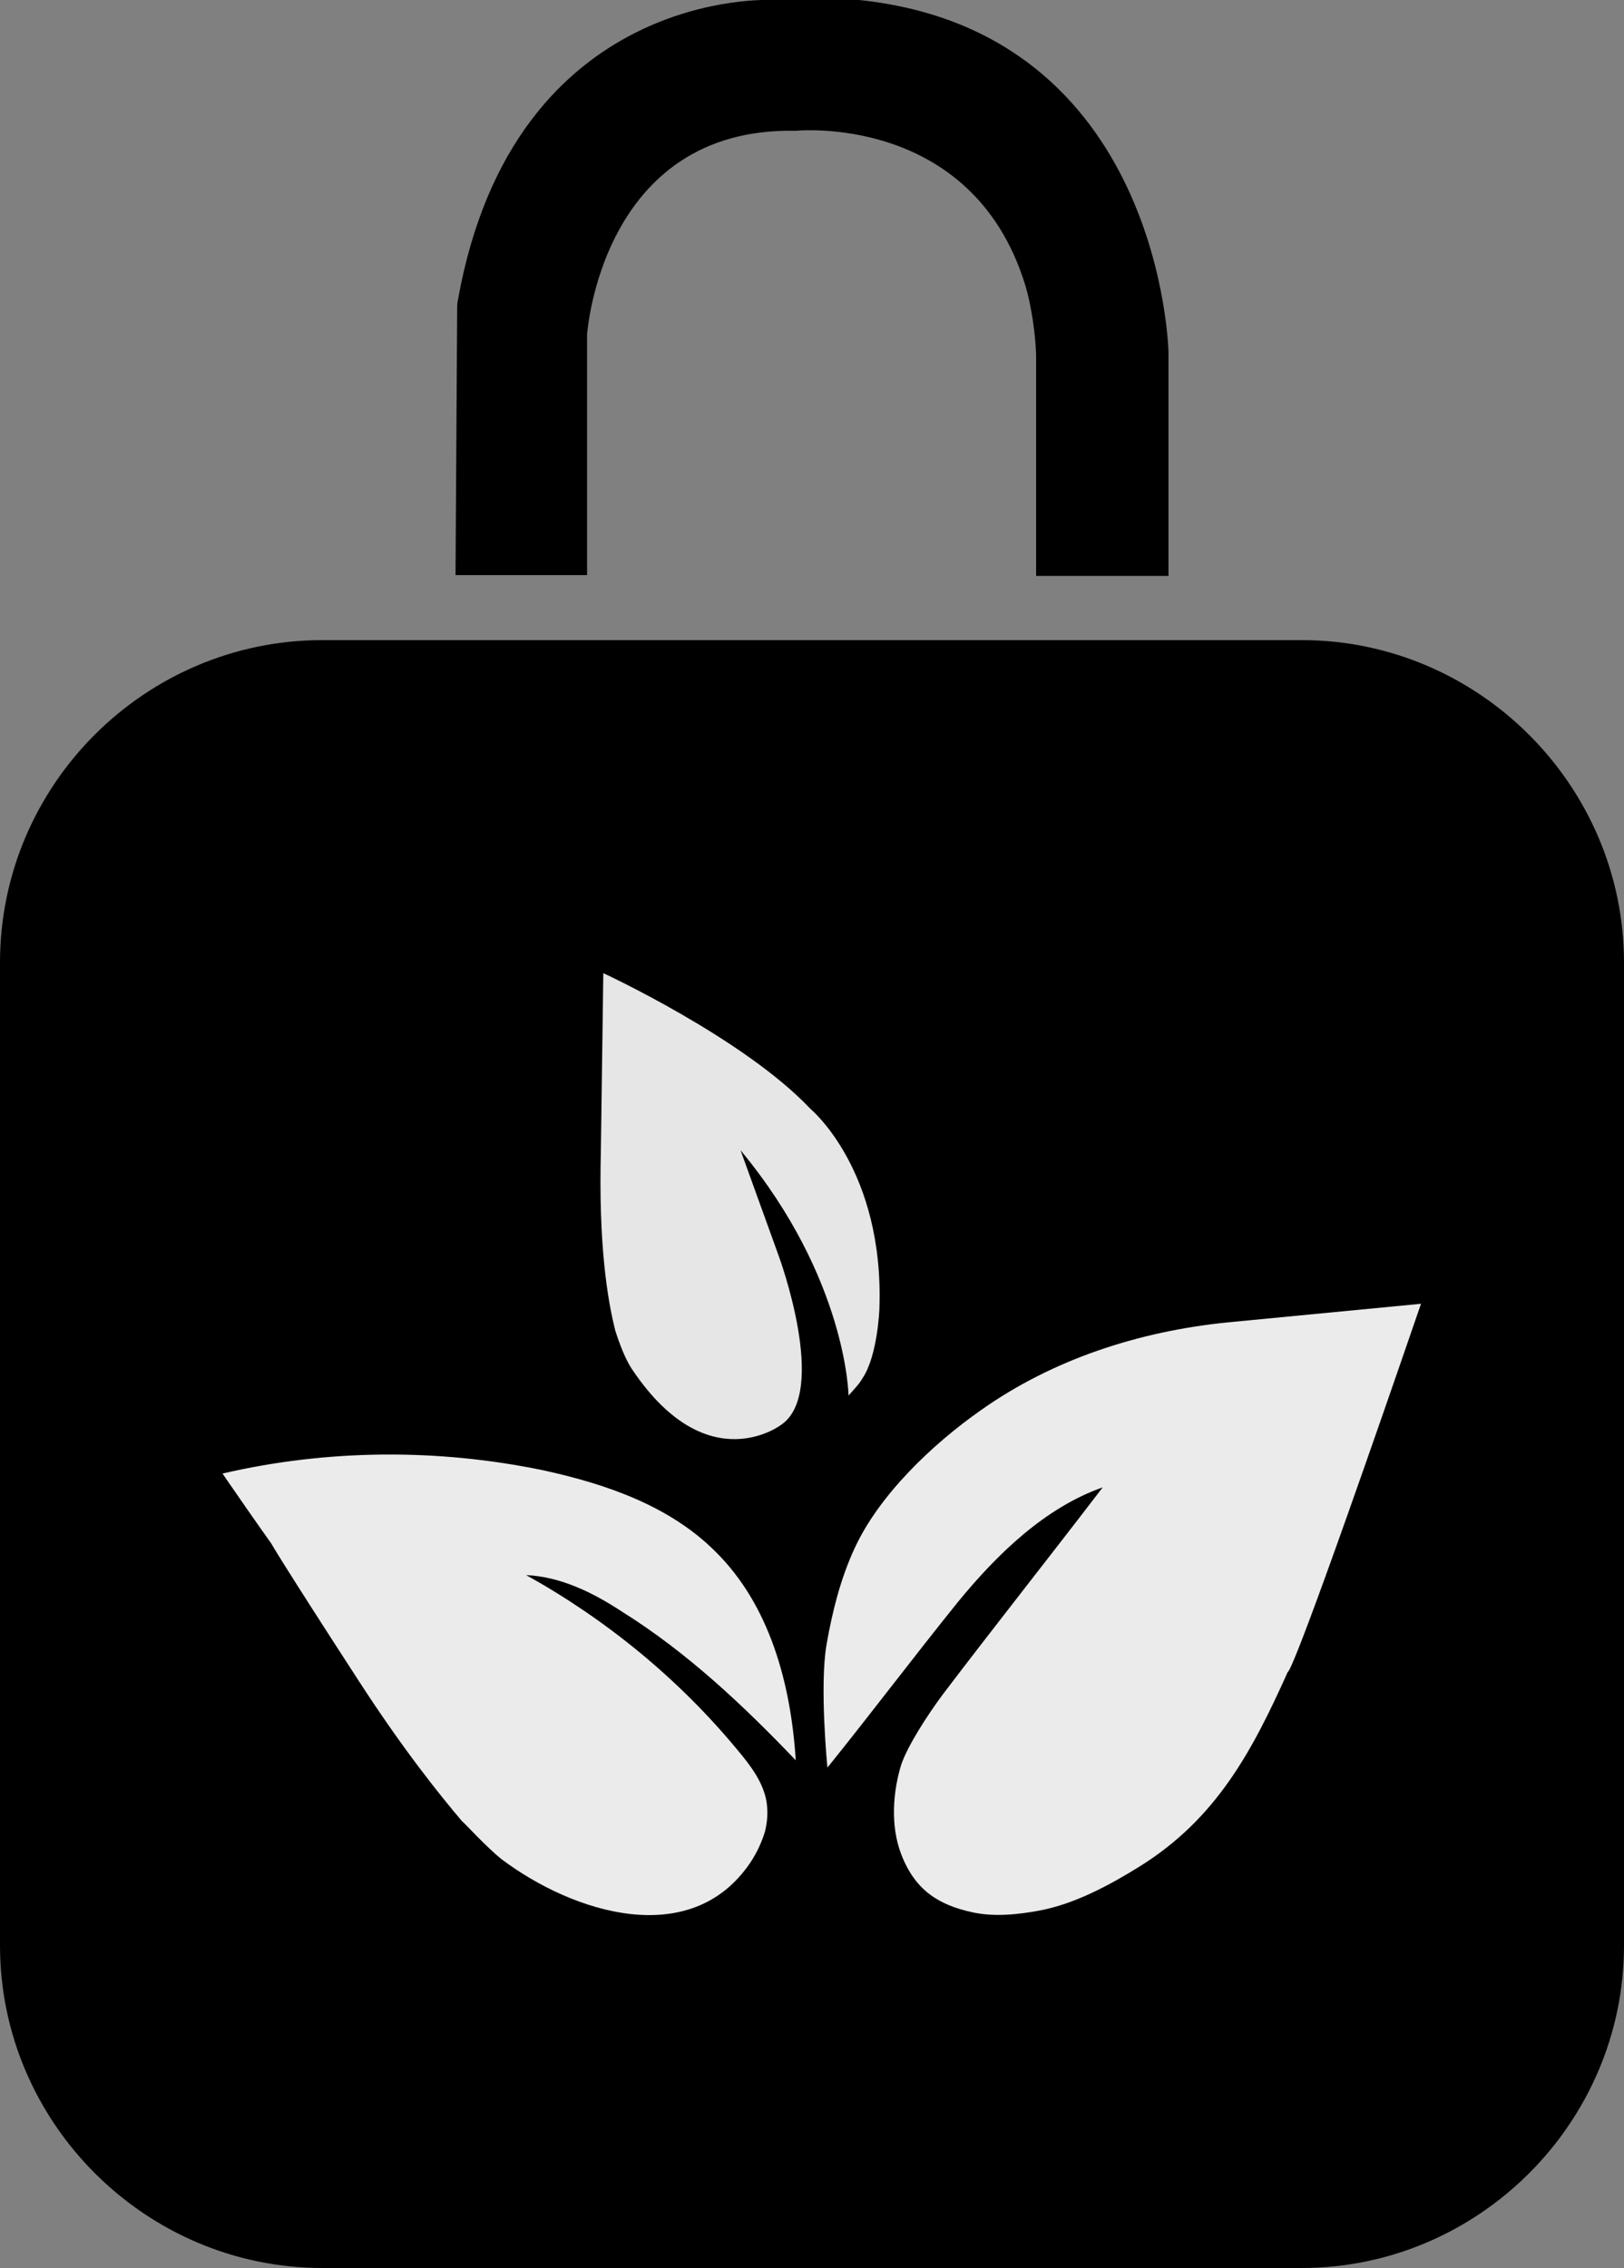
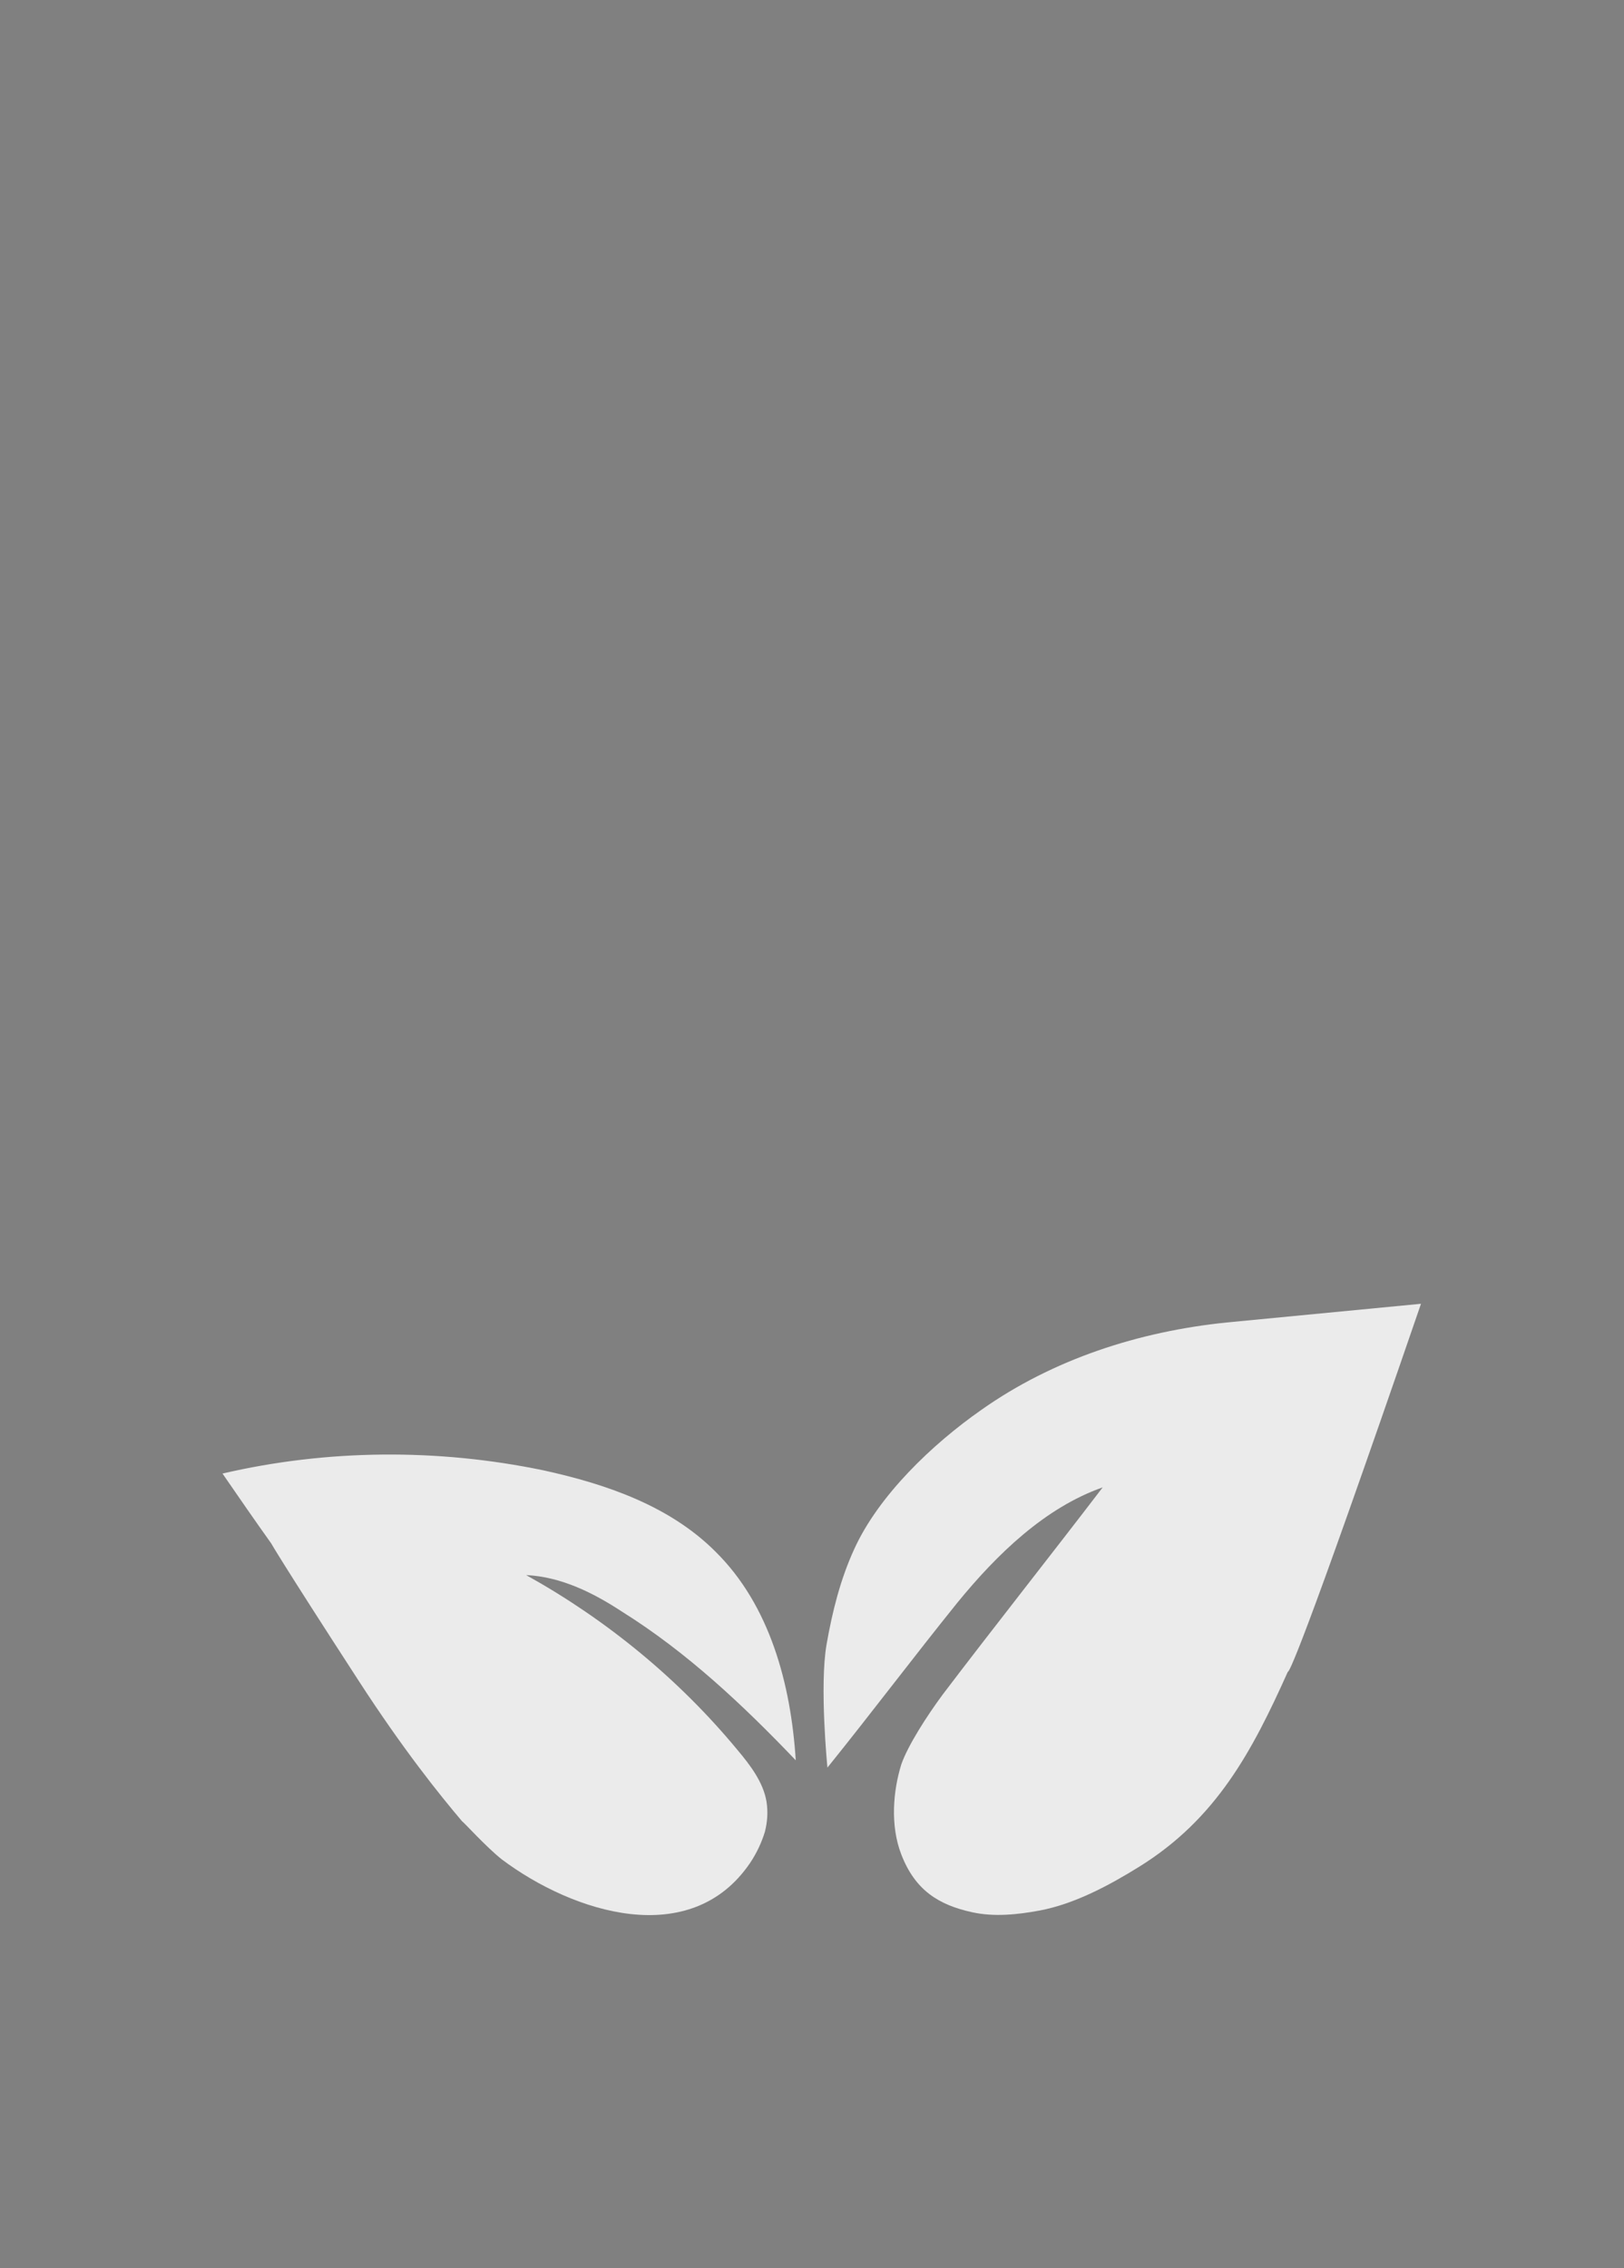
<svg xmlns="http://www.w3.org/2000/svg" id="Layer_1" x="0px" y="0px" viewBox="0 0 200 279.2" style="enable-background:new 0 0 200 279.2;" xml:space="preserve">
  <rect x="0" y="0" width="200" height="279.2" fill="#808080" stroke="none" />
  <style type="text/css">
	.st0{fill:#EBEBEB;}
	.st1{fill:#E6E6E6;}
</style>
-   <path d="M56.1,70.8h16.2V41.2c0,0,1.7-25.6,25.7-25.1c0,0,21.6-2.2,28.2,18.8c0.8,2.5,1.4,6.6,1.4,9.2l0,26.8h16.3V43.3  c0,0-0.8-39.4-38.1-43.3H95c0,0-31.7-1.6-38.6,36.9c-0.1,0.4-0.1,0.9-0.1,1.3L56.1,70.8z" />
  <g>
-     <path d="M160.3,279.2H39.7C17.9,279.2,0,261.3,0,239.5v-121c0-21.9,17.9-39.7,39.7-39.7h120.6c21.8,0,39.7,17.9,39.7,39.7v121   C200,261.3,182.1,279.2,160.3,279.2z" />
    <path class="st0" d="M61.8,228.9c8.8,6.6,23.3,11.2,30.6,0.4c0.8-1.2,1.4-2.5,1.8-3.8c0.3-1.2,0.4-2.4,0.2-3.7   c-0.4-2.4-2-4.5-3.6-6.4c-7.2-8.7-16.1-16-26-21.5c4.3,0.2,8.3,2.2,11.8,4.5c8,5,14.9,11.5,21.4,18.3c-0.6-9.4-3.2-19.1-9.9-25.7   c-5.6-5.6-13.4-8.3-21.2-10c-13-2.7-26.6-2.6-39.5,0.4c2,2.9,4,5.8,6,8.6c0,0,1.1,2,10.7,16.8c5.5,8.5,10,14.1,12.8,17.4   C57.1,224.3,59.9,227.4,61.8,228.9z" />
-     <path class="st1" d="M78,168.8c9.2,13.5,18.2,6.6,18.2,6.6c5.9-4-0.3-20.8-0.3-20.8l-4.7-13c13.1,15.8,13.3,30.2,13.3,30.2   c0.7-0.8,1.3-1.4,1.7-2.1c1.9-2.8,2.1-8.6,2.1-8.6c0.6-17.1-8.5-24.6-8.5-24.6c-8.2-8.7-25.5-16.7-25.5-16.7L74,141.6   c-0.3,11.6,0.8,18.4,1.8,22.3C75.8,163.8,76.7,167,78,168.8z" />
    <path class="st0" d="M175,160.5l-23.9,2.3c-10.8,1.1-21.4,4.5-30.3,10.8c-6,4.2-12.6,10.5-15.6,17.1c-1.7,3.7-2.7,7.7-3.4,11.7   c-0.9,5.1,0.1,15.2,0.1,15.2c5.4-6.7,10.6-13.6,16-20.3c4.9-6,10.8-11.7,17.9-14.2c-6.5,8.5-13.4,17.2-19.7,25.5   c-2,2.7-4.3,6.3-5.1,8.6c-1,3.2-1.4,7.5,0,11.1c1.7,4.4,4.6,6.2,8.7,7.1c2.7,0.6,5.6,0.3,8.3-0.2c4.3-0.8,8.6-3.1,12.3-5.4   c9.5-5.9,13.9-14.2,18.3-24C158.7,205.9,159.9,204.4,175,160.5z" />
  </g>
</svg>